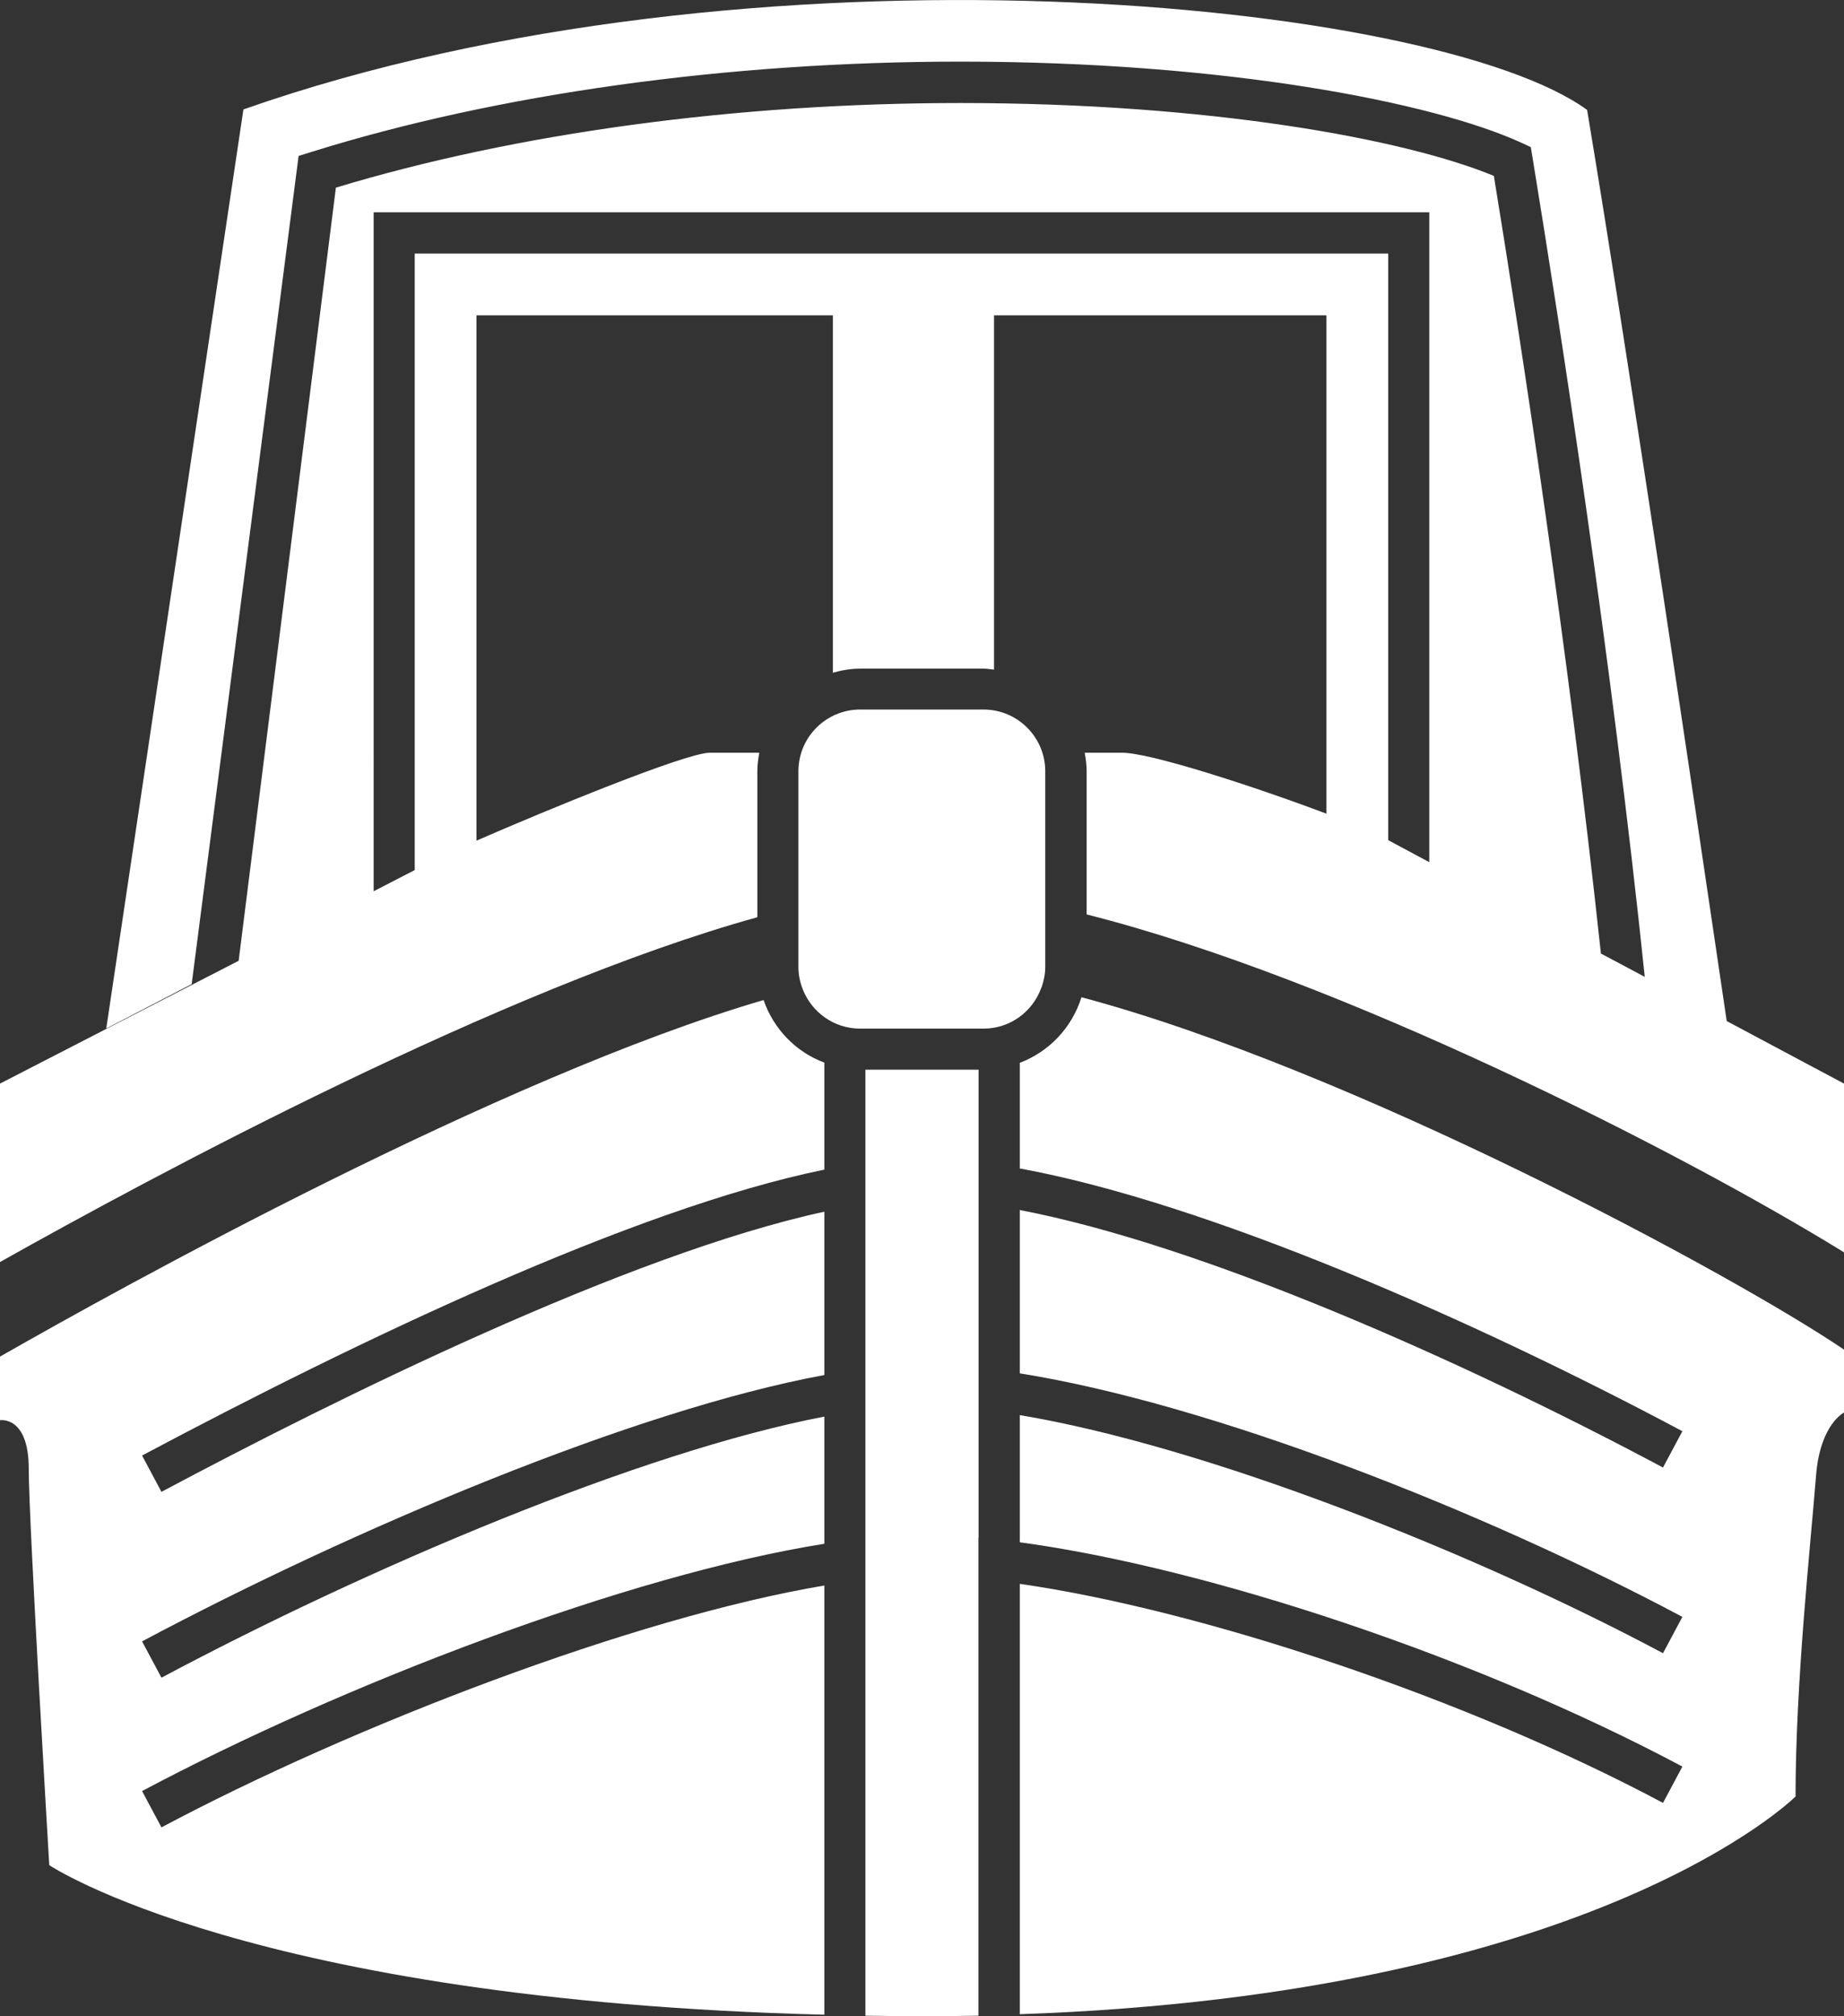
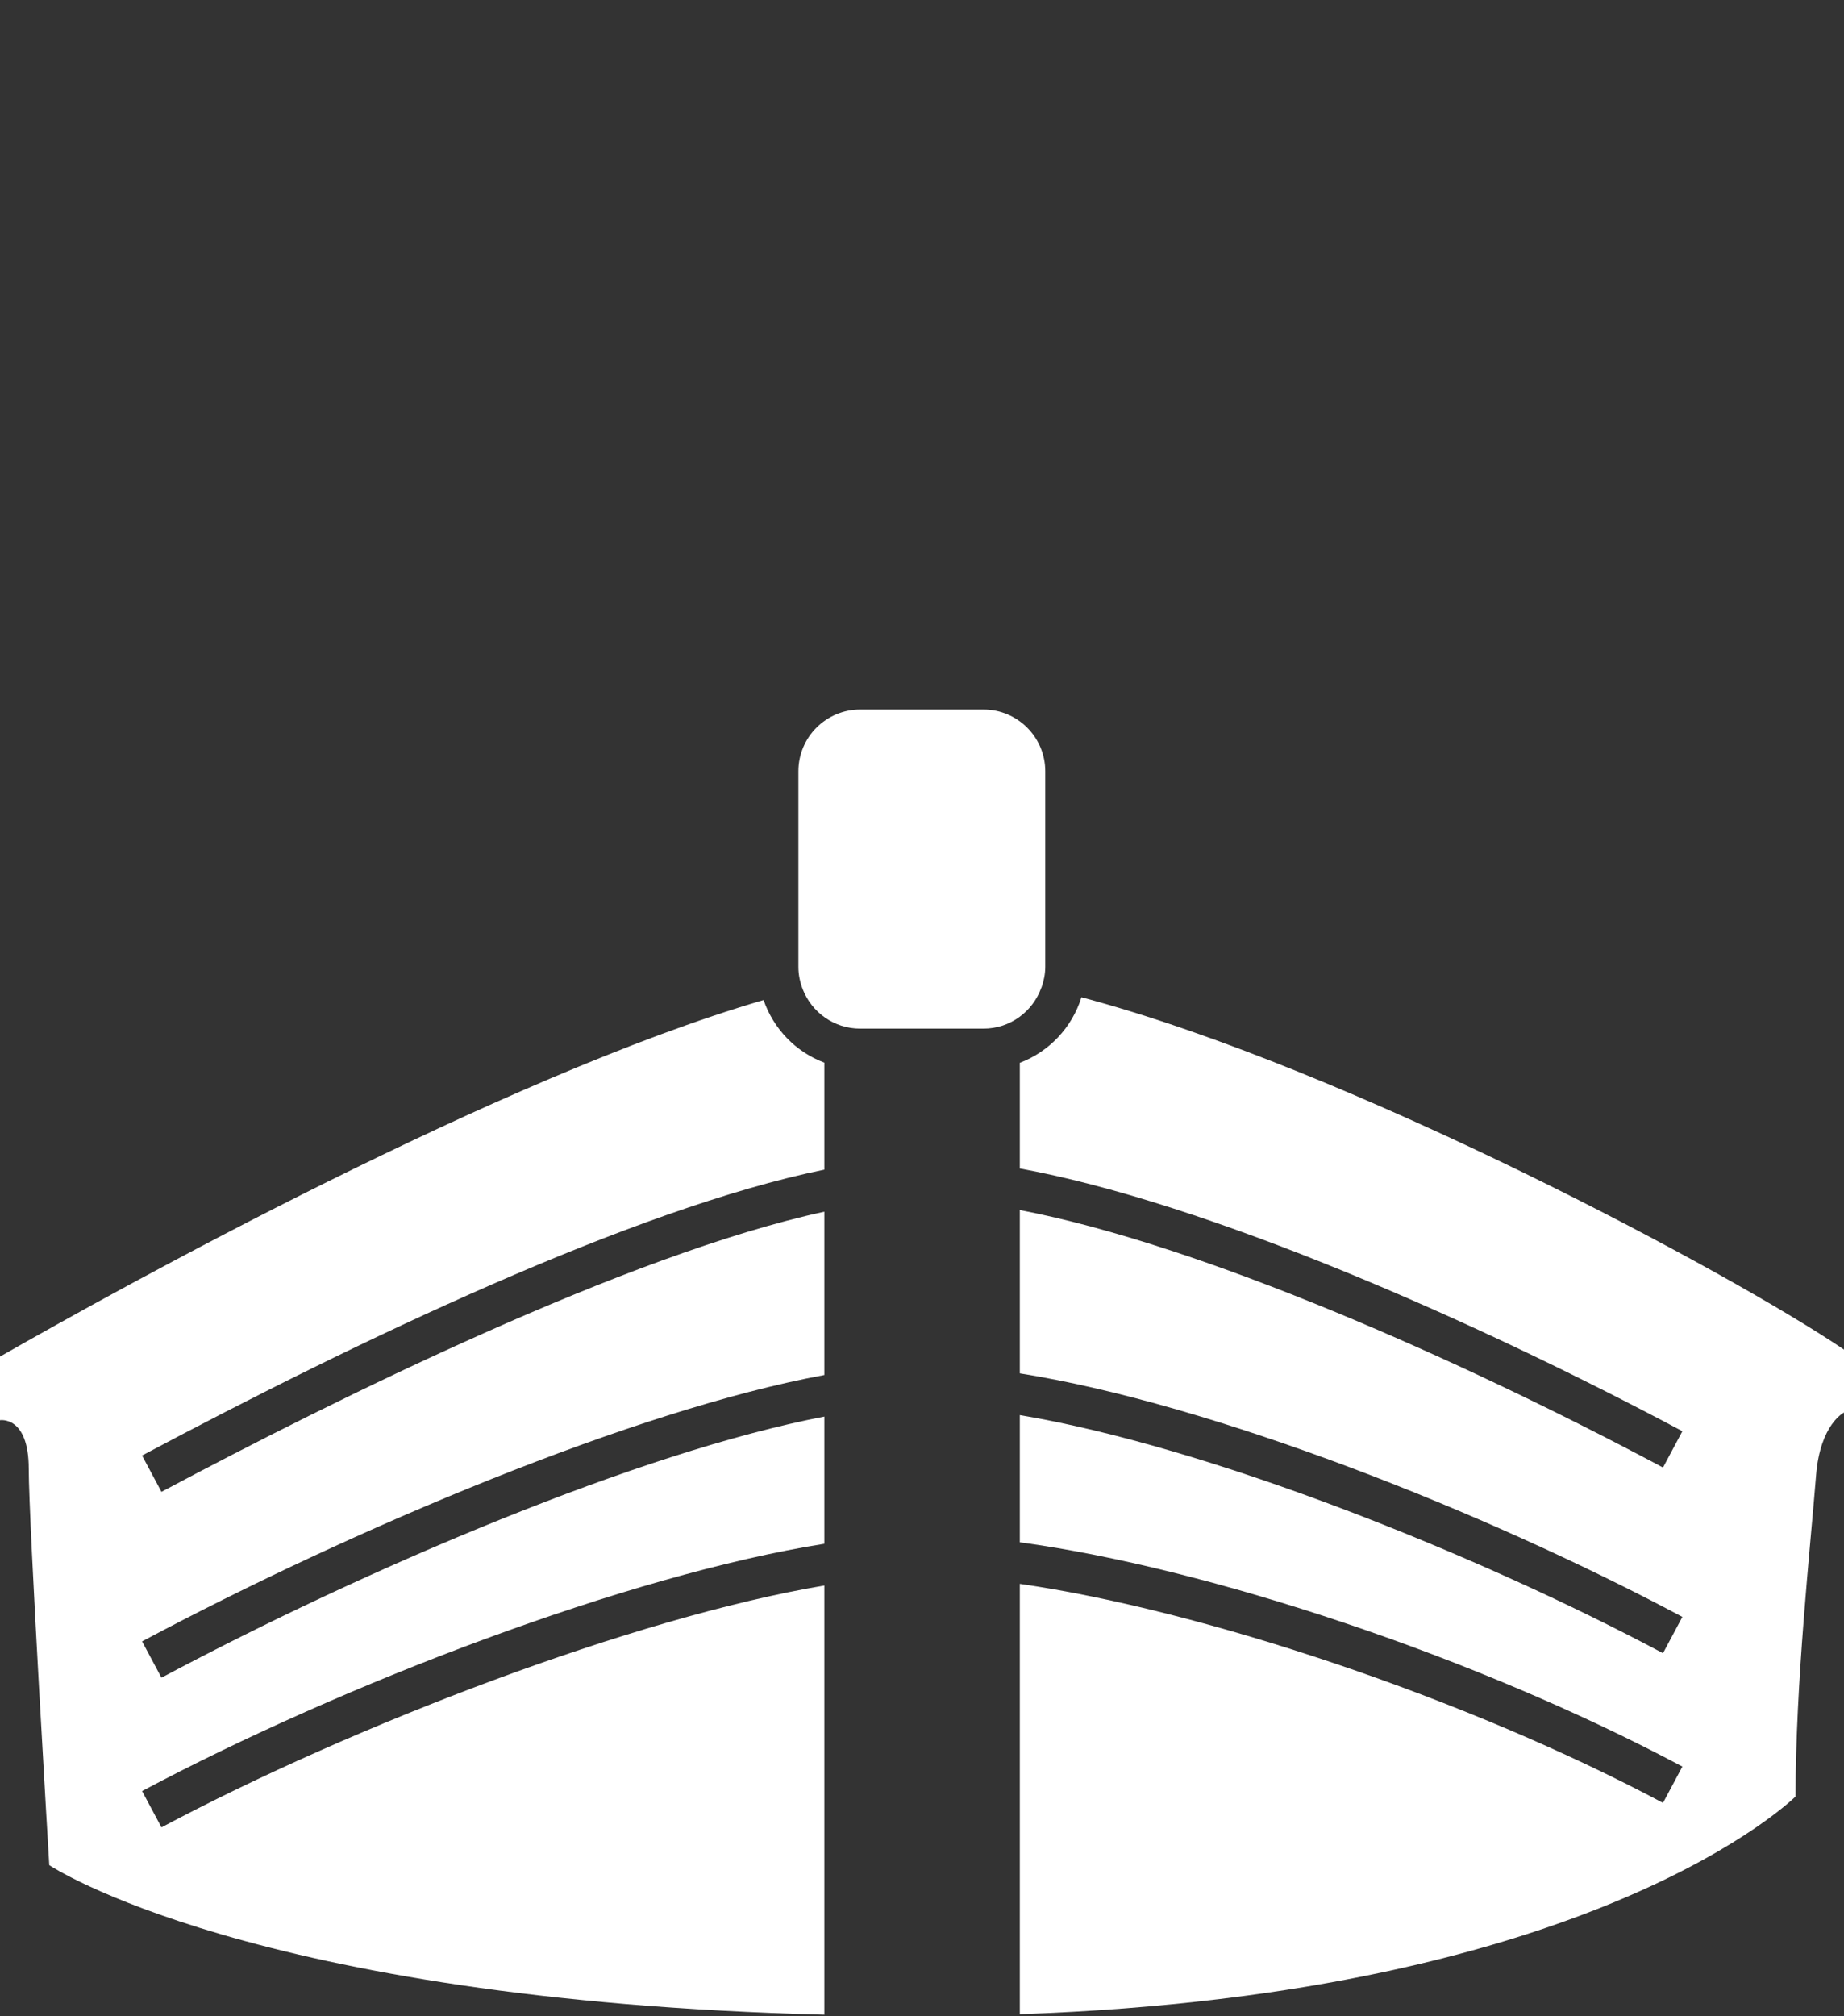
<svg xmlns="http://www.w3.org/2000/svg" id="a" viewBox="0 0 112.27 122.69">
  <rect x="0" y="0" width="112.27" height="122.69" fill="#333333" stroke="none" />
-   <path d="m59.58,93.58v-28.48h-6.89v57.57c1.19.02,2.41.03,3.65.03,1.1,0,2.17-.01,3.23-.03v-29.08Z" fill="#fff" />
-   <path d="m90.94,10.7c-5.45-2.25-17.34-4.43-32.48-4.43-13.6,0-27.05,1.83-38.01,5.15l-5.92,47.05-14.54,7.48v10.86c9.41-5.29,30.67-16.71,46.12-20.99v-8.87c0-.39.05-.77.12-1.14h-3.05c-1.53.05-9.86,3.47-14.17,5.35v-31.97h21.7v21.75c.53-.15,1.09-.25,1.67-.25h7.51c.21,0,.42.04.63.06v-21.56h20.24v30.33c-4.21-1.59-10.84-3.77-12.52-3.71h-2.2c.07.37.12.75.12,1.14v8.7c15.42,3.89,36.23,14.46,46.12,20.57v-10.27l-7.15-3.81c-1.64-11.12-5.85-39.57-8.5-55.45C87.44-.01,45.7-4.19,14.82,6.66L6.47,62.59l5.2-2.7,6.51-50.4.77-.24c11.32-3.54,25.36-5.5,39.52-5.5,16.11,0,28.74,2.47,34.12,4.92l.61.28.11.66c1.71,10.46,4.81,30.45,6.83,49.84l-2.67-1.42c-1.97-18.38-4.84-37.05-6.52-47.34Zm-3.92,41.77l-2.5-1.34V15.43H25.25v37.52l-2.5,1.29V12.92h64.27v39.54Z" fill="#fff" />
  <path d="m65.84,60.7c-.58,1.84-1.96,3.3-3.75,3.98v6.43c11.45,2.1,27.65,9.23,40.34,15.99l-1.18,2.21c-12.38-6.6-28.1-13.55-39.16-15.67v9.94c11.73,1.87,28.23,8.37,40.34,14.82l-1.18,2.21c-11.52-6.14-27.77-12.58-39.16-14.49v7.74c11.49,1.56,27.84,6.99,40.34,13.65l-1.18,2.21c-11.95-6.37-28.03-11.73-39.16-13.33v26.19c35.19-1.21,47.23-13.25,47.23-13.25,0-6.9.89-15.05,1.25-19.55.25-3.12,1.71-3.82,1.71-3.82v-3.82c-6.79-4.6-29.98-17.07-46.44-21.45Z" fill="#fff" />
  <path d="m50.19,96.49c-11.6,1.95-28.73,8.53-40.36,14.72l-1.18-2.21c12.2-6.49,29.58-13.15,41.54-15.05v-7.74c-11.22,2.15-27.84,9.22-40.36,15.89l-1.18-2.21c12.83-6.83,29.95-14.07,41.54-16.21v-9.94c-12,2.6-29.79,11.42-40.36,17.05l-1.18-2.21c13.08-6.96,29.91-15.02,41.54-17.4v-6.51c-1.74-.65-3.09-2.05-3.7-3.81C30.44,65.55,7.21,78.44,0,82.56v3.87s1.75-.29,1.75,2.96,1.25,24.12,1.25,24.12c0,0,12.28,8.22,47.19,9.1v-26.12Z" fill="#fff" />
  <path d="m63.41,60.1c.14-.4.23-.82.23-1.26v-11.9c0-2.07-1.68-3.76-3.76-3.76h-7.51c-2.07,0-3.76,1.68-3.76,3.76v11.9c0,.49.1.95.27,1.38.55,1.39,1.9,2.38,3.49,2.38h7.51c1.63,0,3-1.04,3.52-2.49Z" fill="#fff" />
</svg>